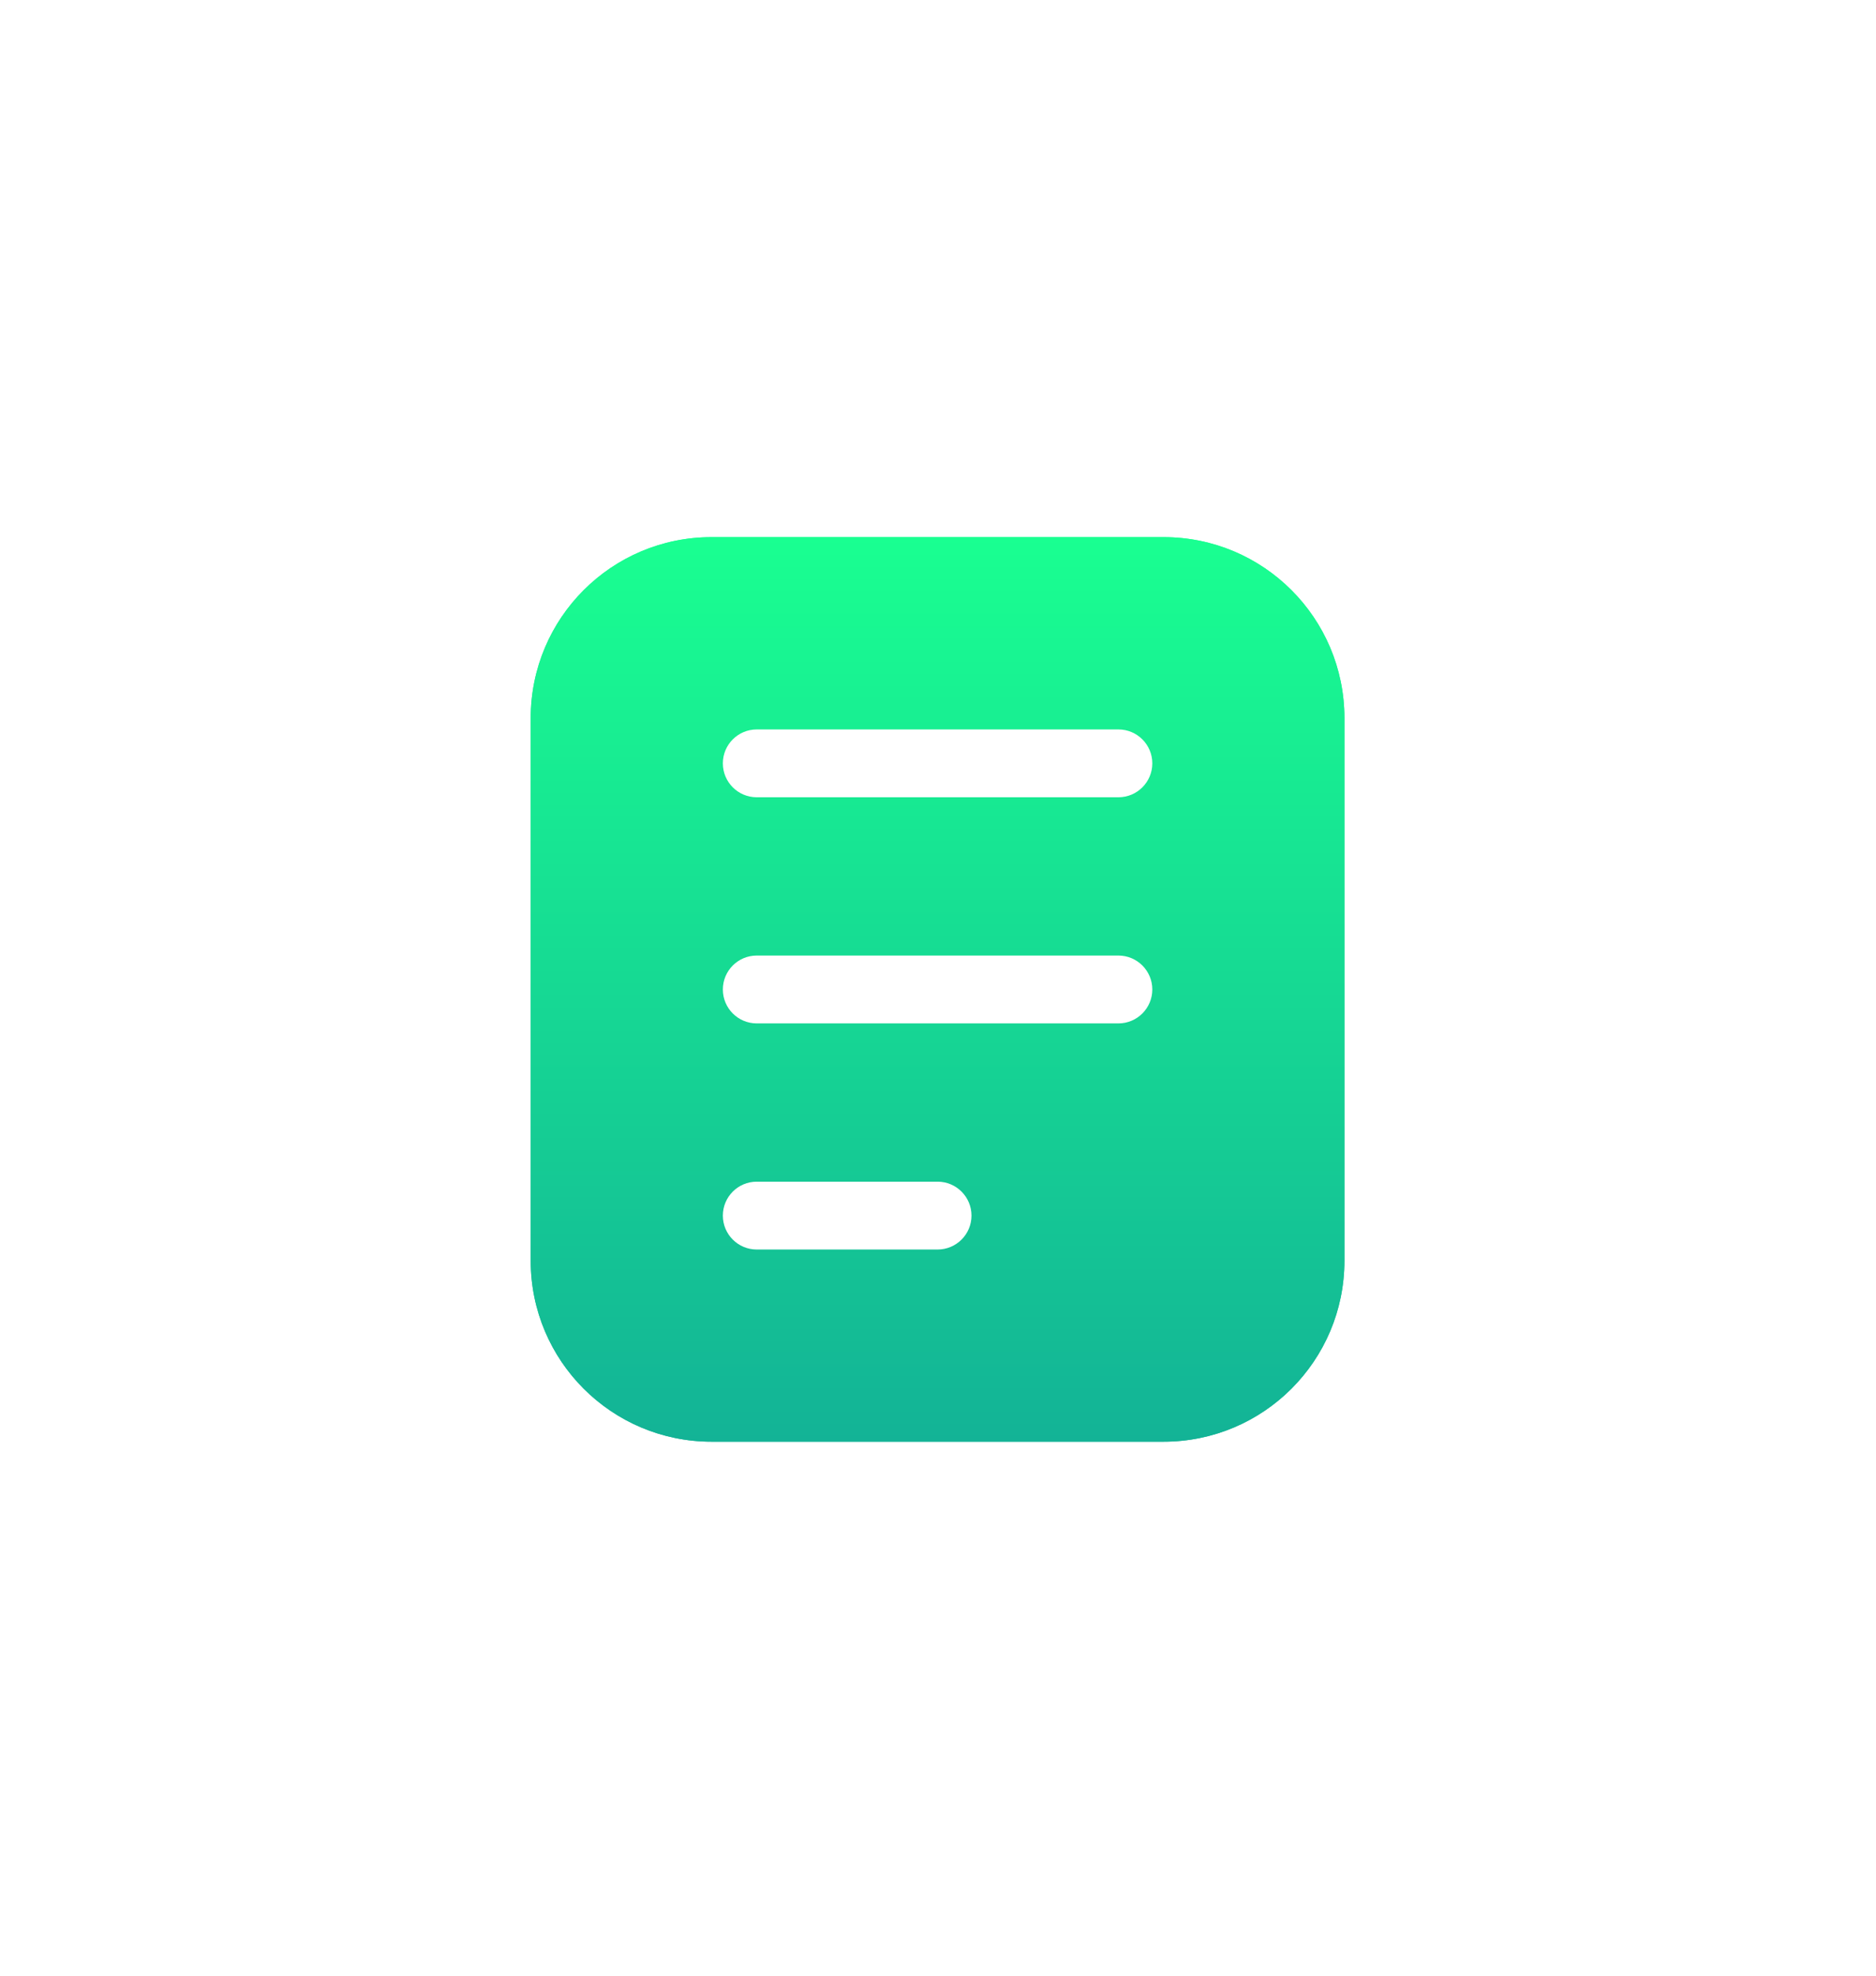
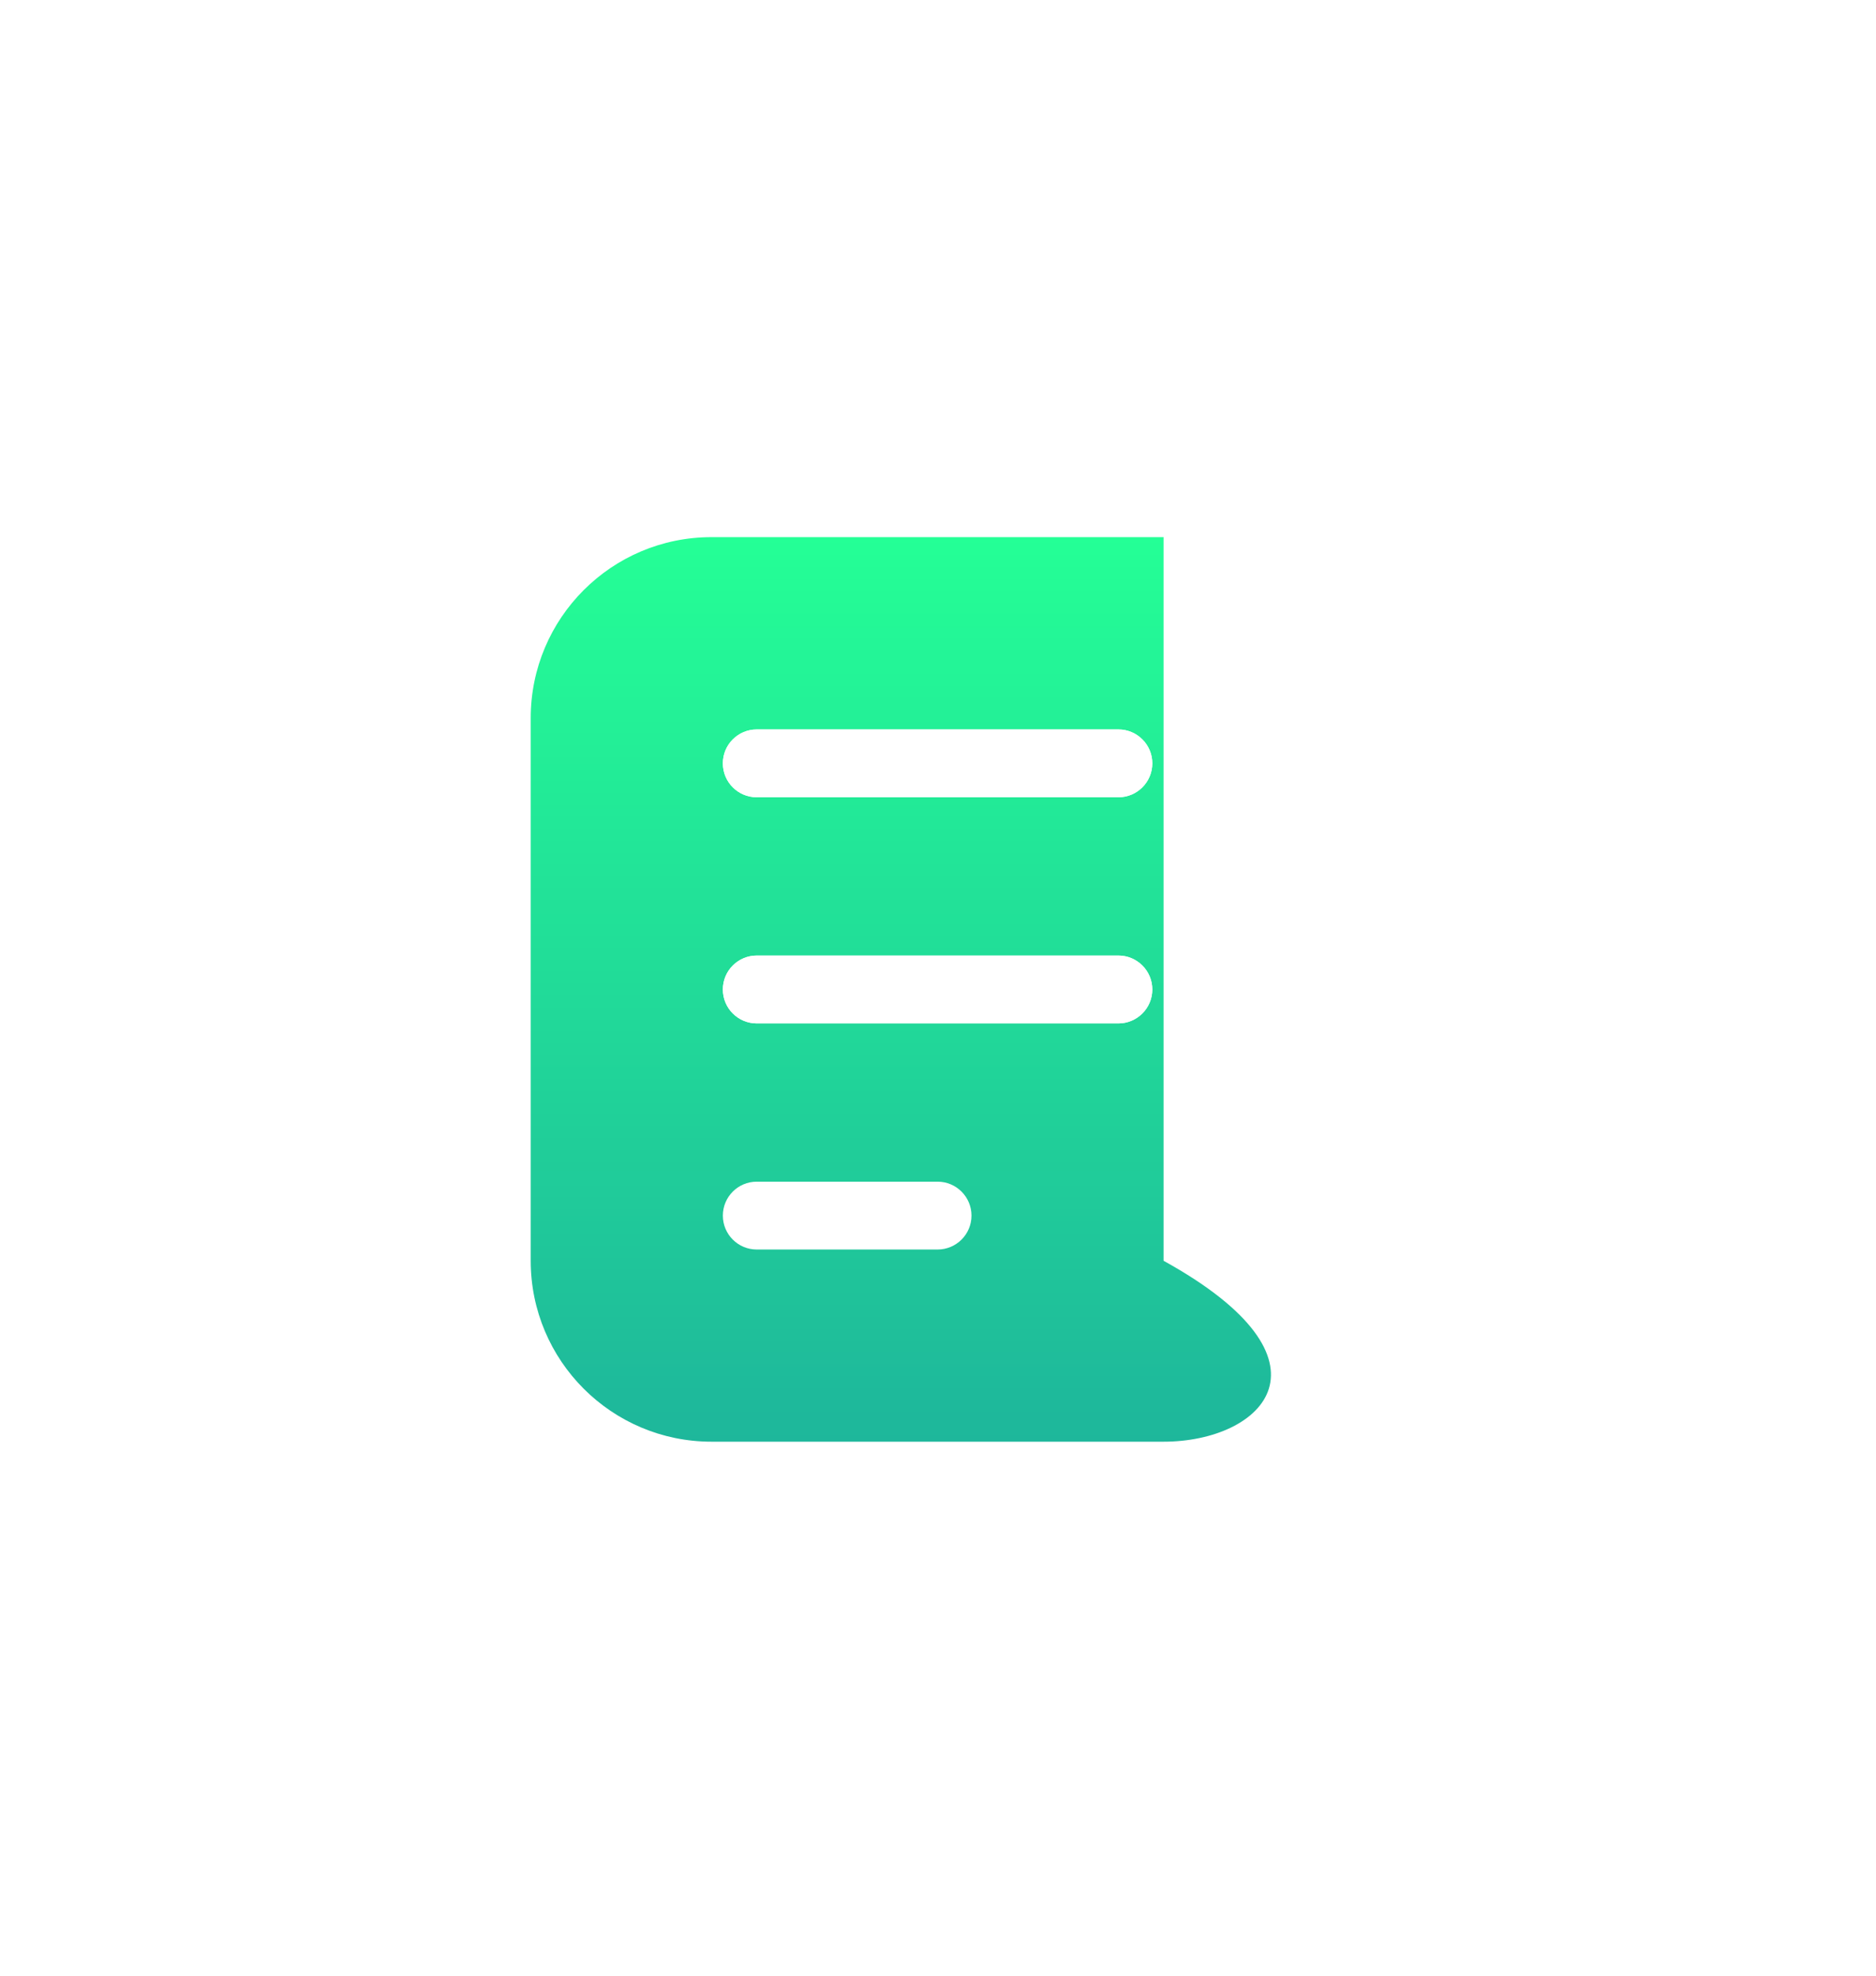
<svg xmlns="http://www.w3.org/2000/svg" width="114" height="120" viewBox="0 0 114 120" fill="none">
  <g opacity="0.95" filter="url(#filter0_f_2914_17460)">
-     <path d="M32.25 43.613C32.25 37.545 37.17 32.625 43.238 32.625H70.709C76.778 32.625 81.697 37.545 81.697 43.613V76.578C81.697 82.647 76.778 87.566 70.709 87.566H43.238C37.17 87.566 32.25 82.647 32.25 76.578V43.613Z" fill="url(#paint0_linear_2914_17460)" />
+     <path d="M32.25 43.613C32.25 37.545 37.17 32.625 43.238 32.625H70.709V76.578C81.697 82.647 76.778 87.566 70.709 87.566H43.238C37.17 87.566 32.25 82.647 32.25 76.578V43.613Z" fill="url(#paint0_linear_2914_17460)" />
    <path fill-rule="evenodd" clip-rule="evenodd" d="M43.926 73.834C43.926 72.696 44.848 71.773 45.986 71.773H56.974C58.112 71.773 59.035 72.696 59.035 73.834C59.035 74.972 58.112 75.894 56.974 75.894H45.986C44.848 75.894 43.926 74.972 43.926 73.834Z" fill="white" />
    <path fill-rule="evenodd" clip-rule="evenodd" d="M43.926 60.099C43.926 58.962 44.848 58.039 45.986 58.039H67.963C69.1 58.039 70.023 58.962 70.023 60.099C70.023 61.237 69.1 62.16 67.963 62.16H45.986C44.848 62.16 43.926 61.237 43.926 60.099Z" fill="white" />
    <path fill-rule="evenodd" clip-rule="evenodd" d="M43.926 46.365C43.926 45.227 44.848 44.305 45.986 44.305H67.963C69.1 44.305 70.023 45.227 70.023 46.365C70.023 47.503 69.1 48.425 67.963 48.425H45.986C44.848 48.425 43.926 47.503 43.926 46.365Z" fill="white" />
  </g>
-   <path d="M32.25 43.613C32.25 37.545 37.17 32.625 43.238 32.625H70.709C76.778 32.625 81.697 37.545 81.697 43.613V76.578C81.697 82.647 76.778 87.566 70.709 87.566H43.238C37.17 87.566 32.25 82.647 32.25 76.578V43.613Z" fill="url(#paint1_linear_2914_17460)" />
-   <path fill-rule="evenodd" clip-rule="evenodd" d="M43.926 73.834C43.926 72.696 44.848 71.773 45.986 71.773H56.974C58.112 71.773 59.035 72.696 59.035 73.834C59.035 74.972 58.112 75.894 56.974 75.894H45.986C44.848 75.894 43.926 74.972 43.926 73.834Z" fill="white" />
  <path fill-rule="evenodd" clip-rule="evenodd" d="M43.926 60.099C43.926 58.962 44.848 58.039 45.986 58.039H67.963C69.1 58.039 70.023 58.962 70.023 60.099C70.023 61.237 69.1 62.16 67.963 62.16H45.986C44.848 62.16 43.926 61.237 43.926 60.099Z" fill="white" />
  <path fill-rule="evenodd" clip-rule="evenodd" d="M43.926 46.365C43.926 45.227 44.848 44.305 45.986 44.305H67.963C69.1 44.305 70.023 45.227 70.023 46.365C70.023 47.503 69.1 48.425 67.963 48.425H45.986C44.848 48.425 43.926 47.503 43.926 46.365Z" fill="white" />
  <defs>
    <filter id="filter0_f_2914_17460" x="-7.992" y="-4.867" width="129.93" height="129.93" filterUnits="userSpaceOnUse" color-interpolation-filters="sRGB">
      <feFlood flood-opacity="0" result="BackgroundImageFix" />
      <feBlend mode="normal" in="SourceGraphic" in2="BackgroundImageFix" result="shape" />
      <feGaussianBlur stdDeviation="16" result="effect1_foregroundBlur_2914_17460" />
    </filter>
    <linearGradient id="paint0_linear_2914_17460" x1="56.974" y1="32.625" x2="56.974" y2="87.566" gradientUnits="userSpaceOnUse">
      <stop stop-color="#19FF91" />
      <stop offset="1" stop-color="#13B396" />
    </linearGradient>
    <linearGradient id="paint1_linear_2914_17460" x1="56.974" y1="32.625" x2="56.974" y2="87.566" gradientUnits="userSpaceOnUse">
      <stop stop-color="#19FF91" />
      <stop offset="1" stop-color="#13B396" />
    </linearGradient>
  </defs>
</svg>